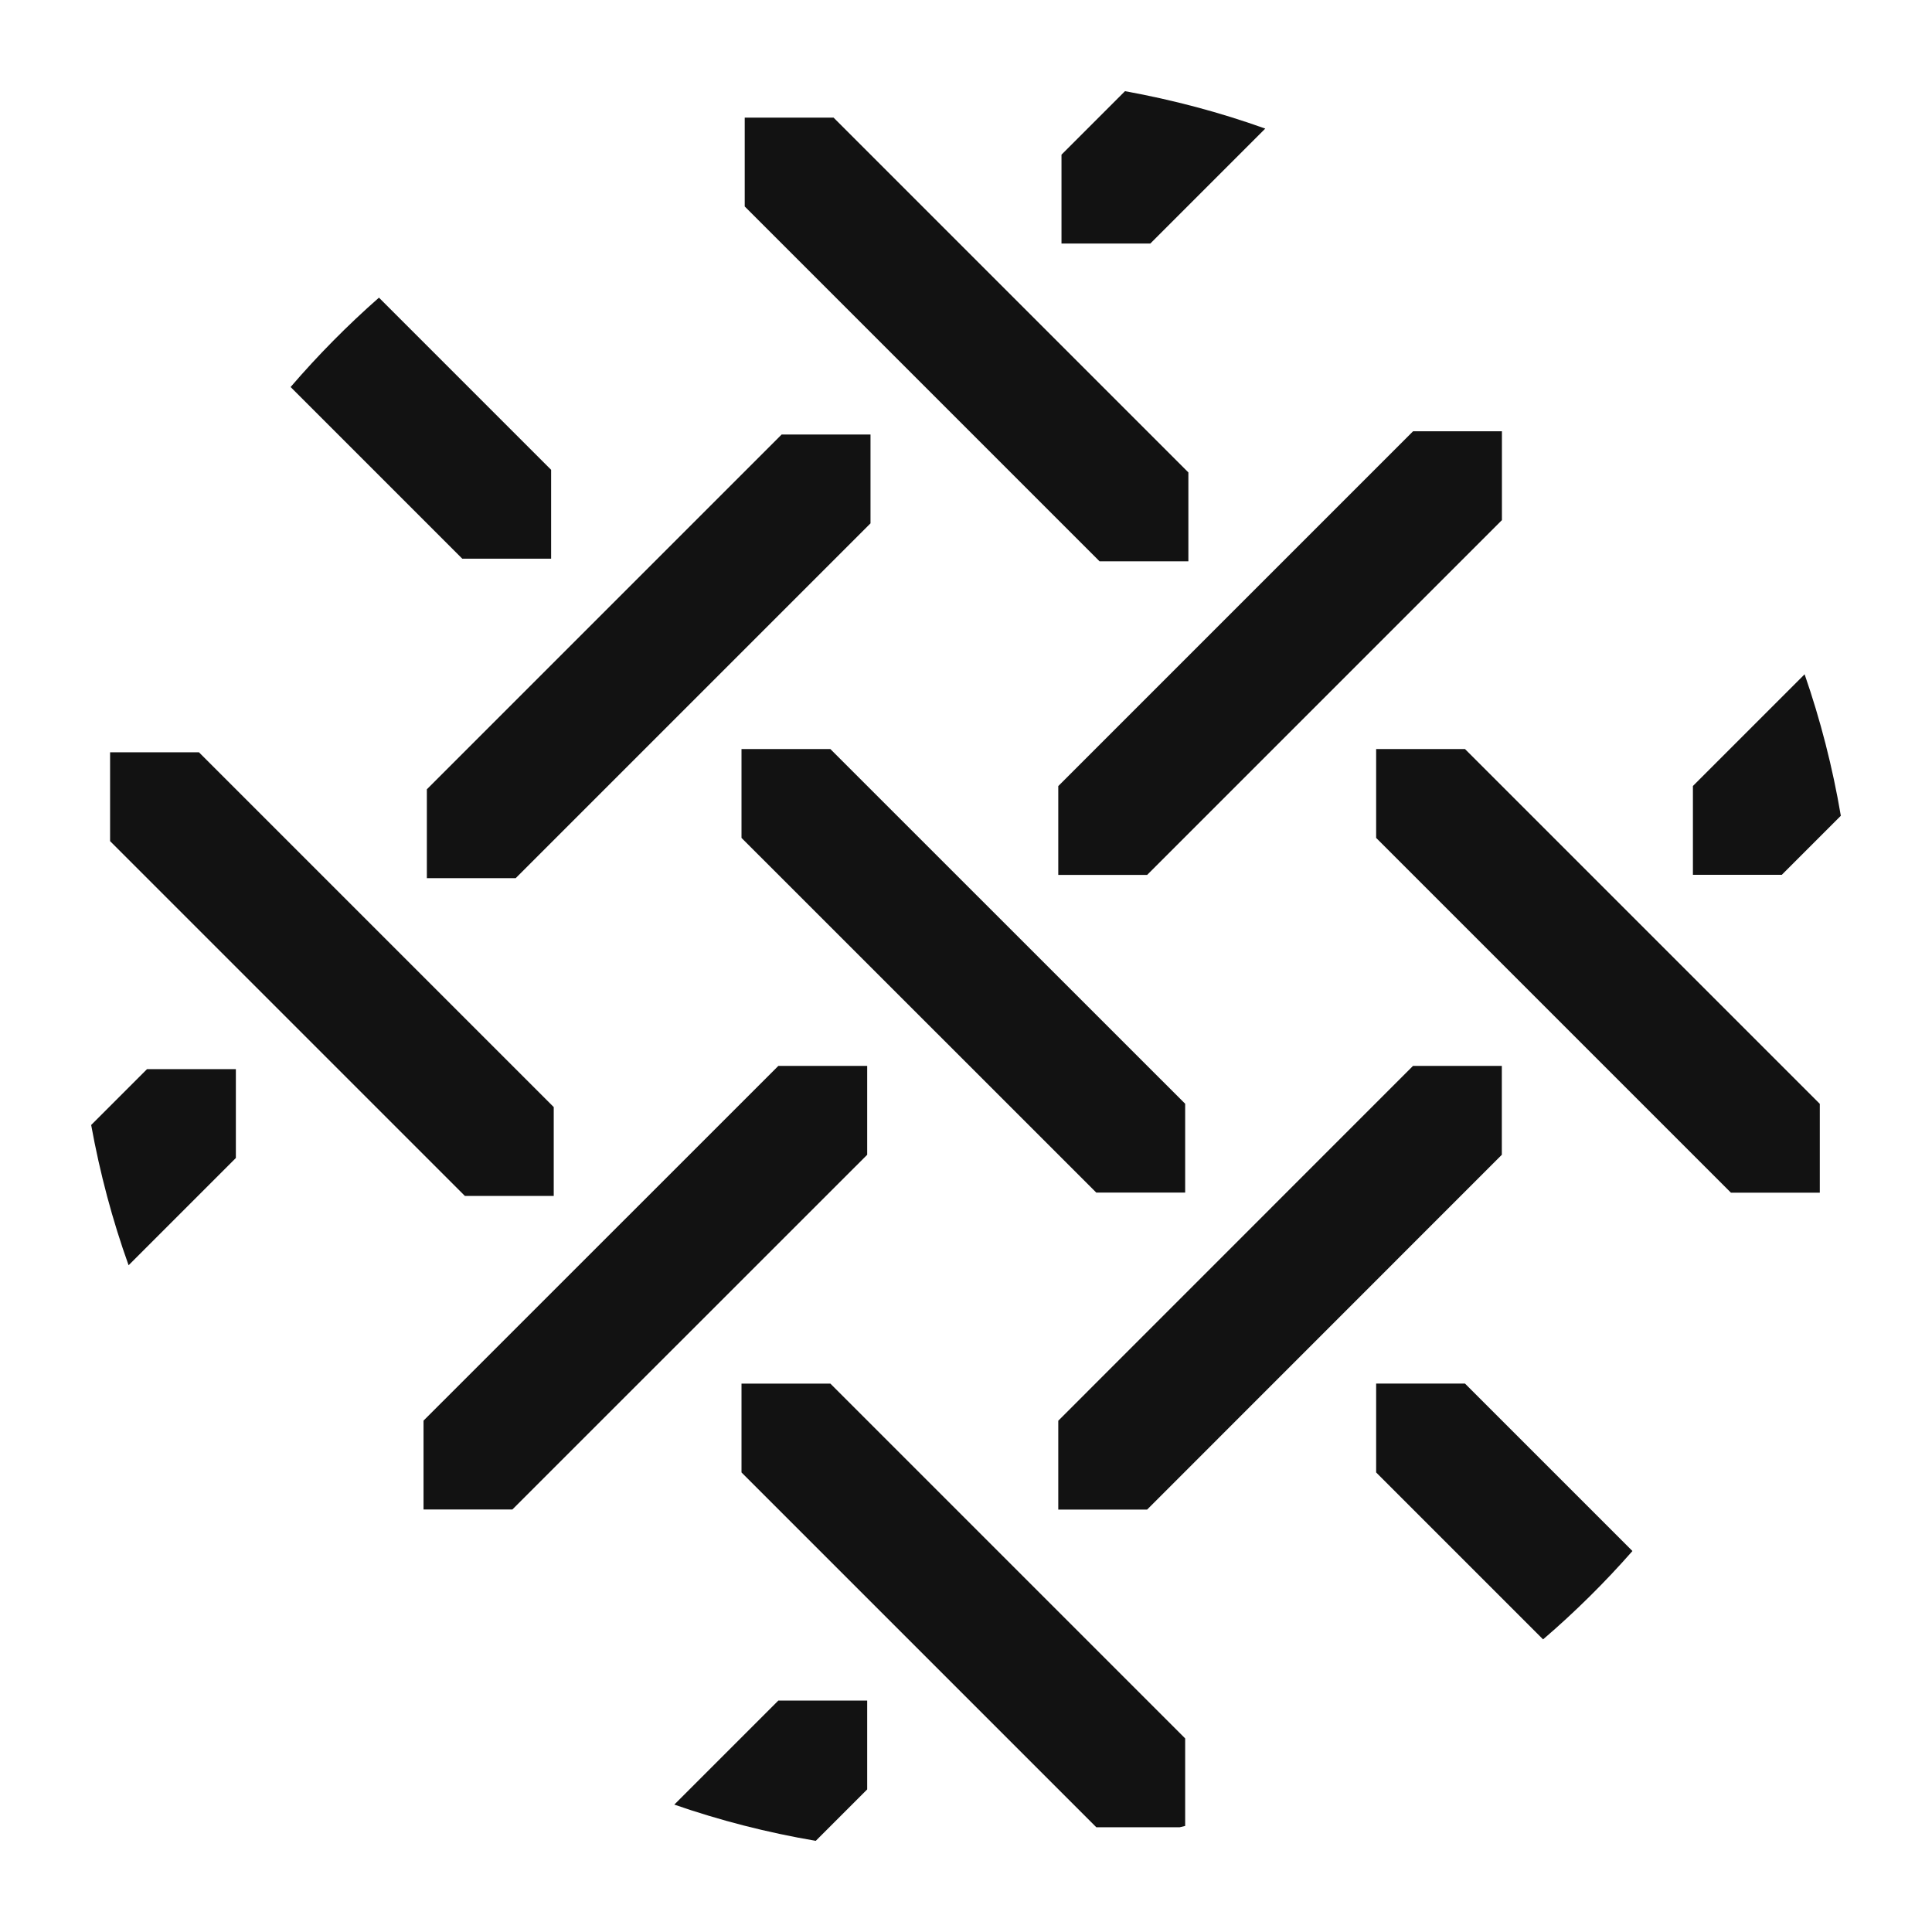
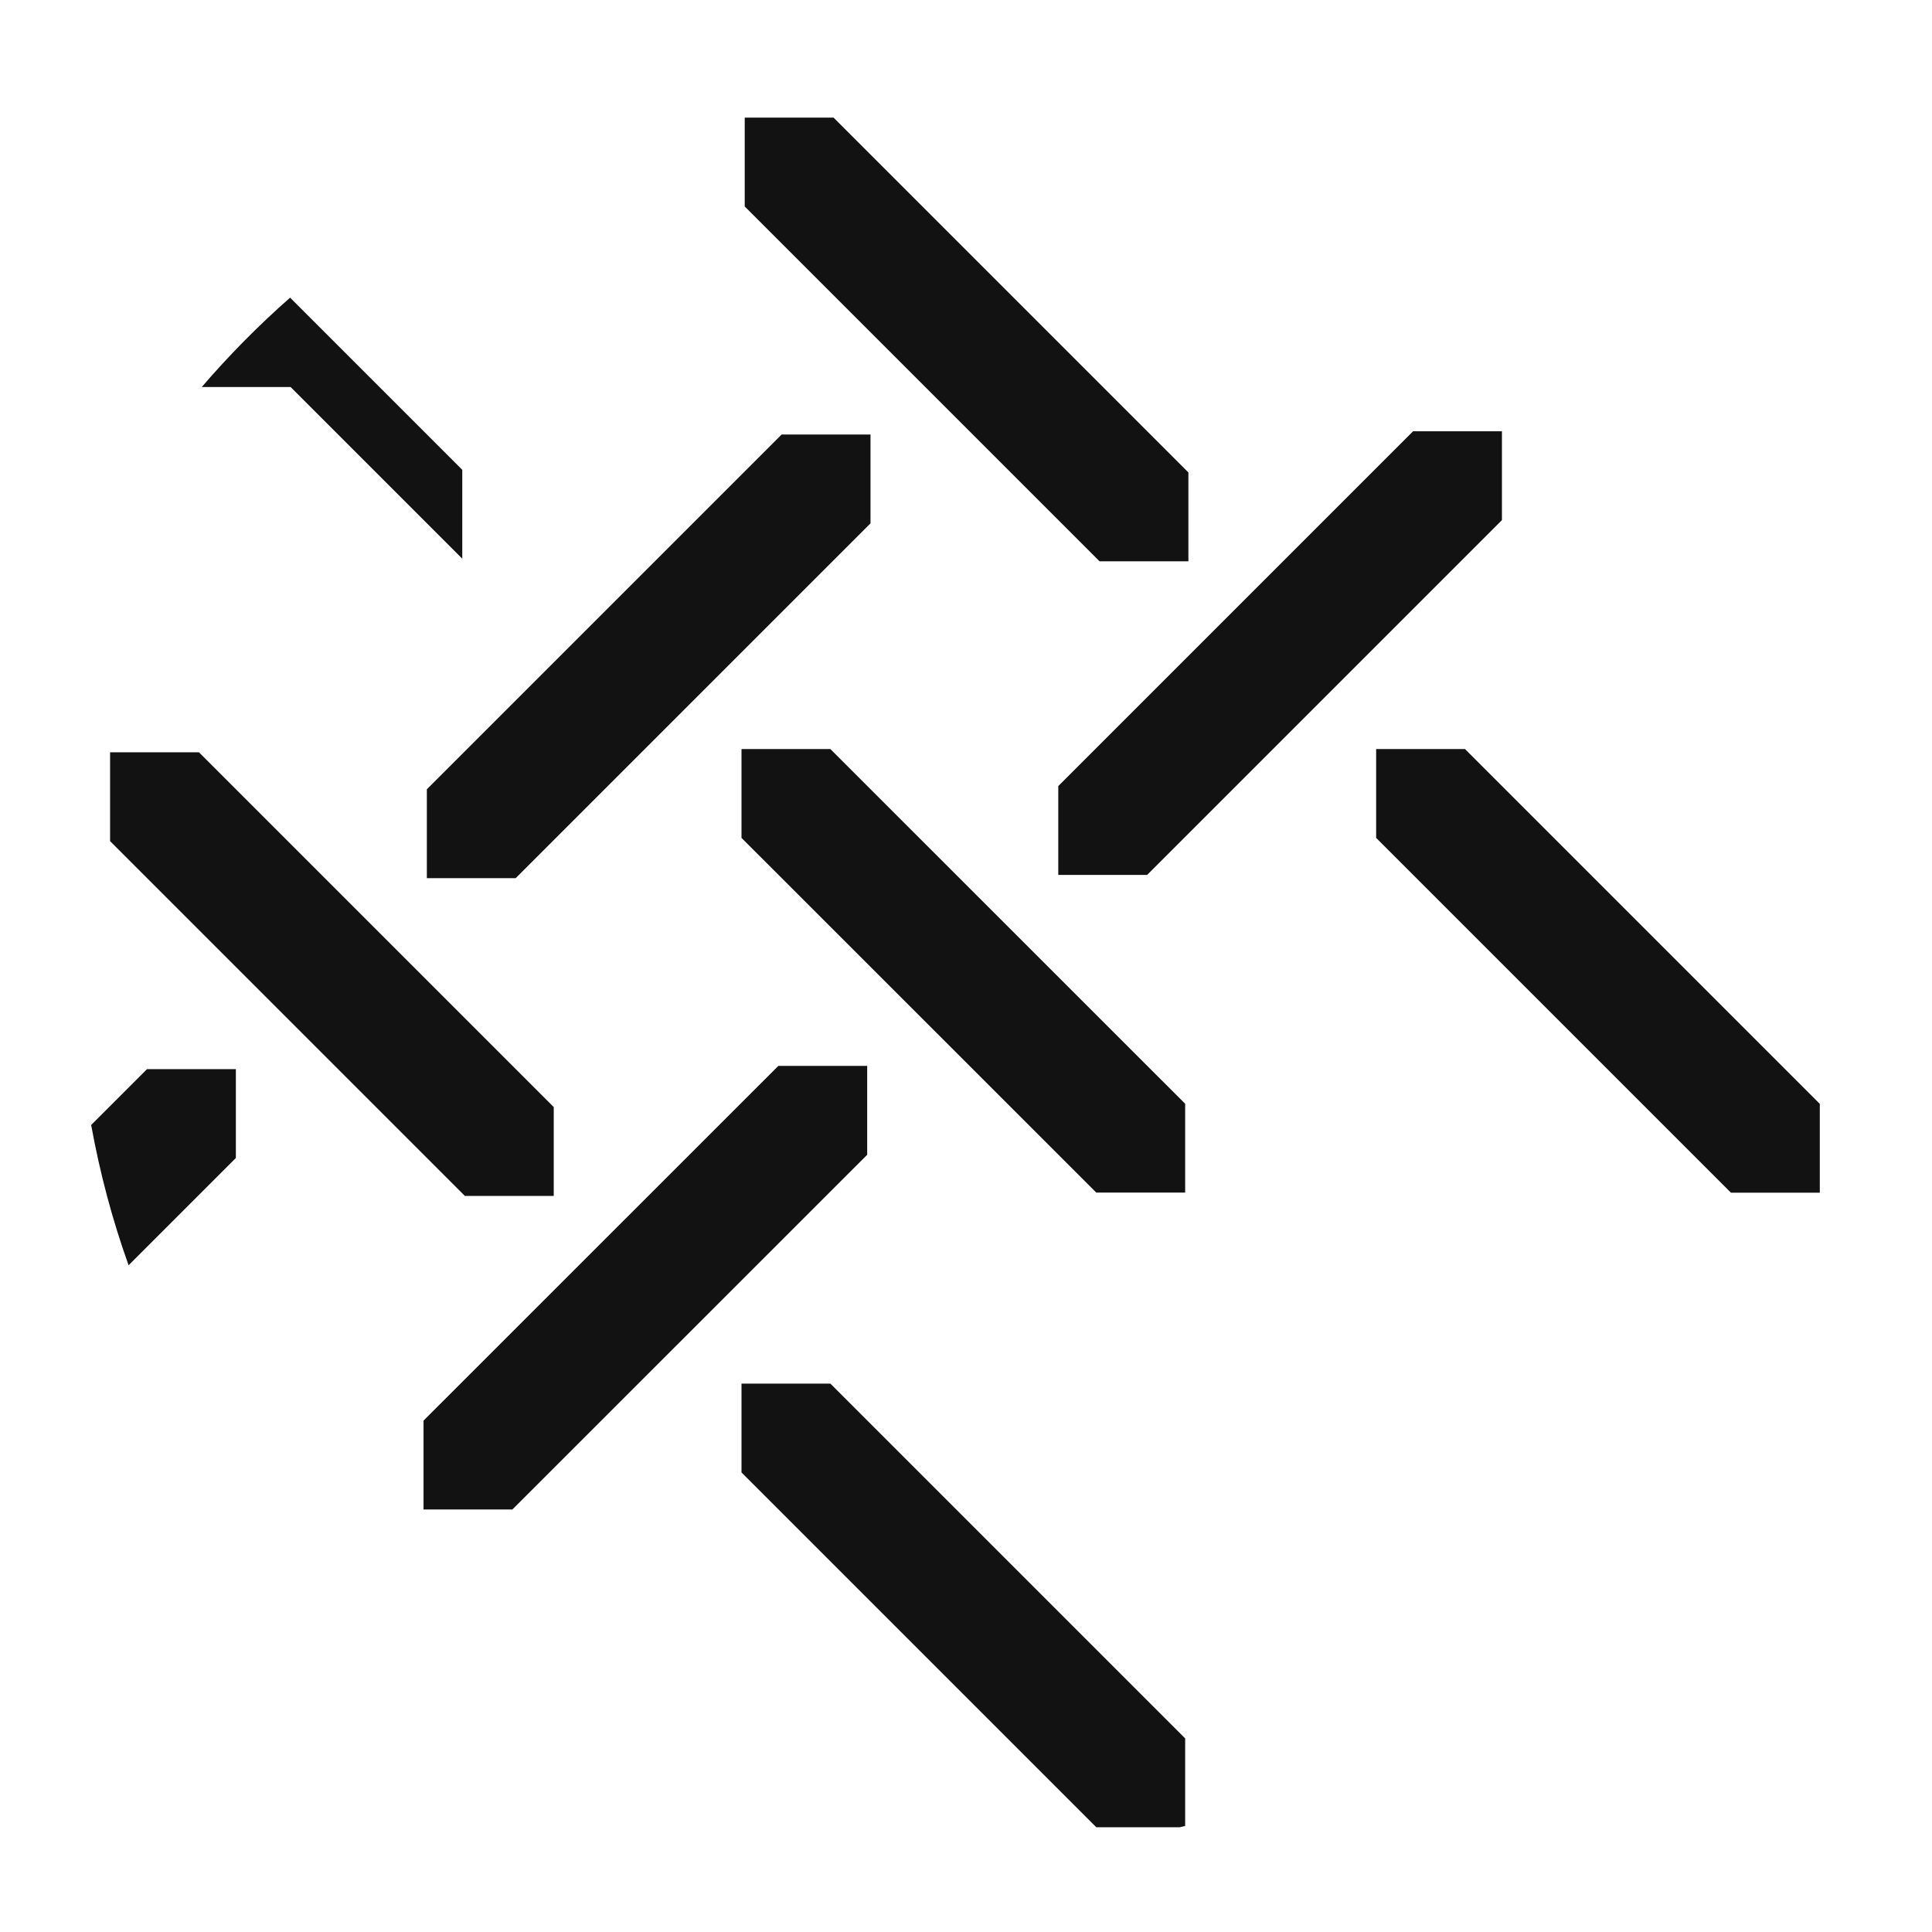
<svg xmlns="http://www.w3.org/2000/svg" viewBox="0 0 192 192" version="1.1" id="ARTWORK">
  <defs>
    <style>
      .cls-1 {
        fill: #121212;
        stroke-width: 0px;
      }
    </style>
  </defs>
  <polygon points="136.76 74.44 136.76 83.27 172.02 118.53 180.85 118.53 180.85 109.7 145.59 74.44 136.76 74.44" class="cls-1" />
  <polygon points="55.03 118.85 55.03 110.02 19.77 74.76 10.94 74.76 10.94 83.59 46.2 118.85 55.03 118.85" class="cls-1" />
  <polygon points="86.18 114.76 86.18 105.93 77.35 105.93 42.09 141.18 42.09 150.01 50.92 150.01 86.18 114.76" class="cls-1" />
-   <path d="M125.74,12.78c-4.49-1.61-9.15-2.85-13.94-3.72l-6.31,6.31v8.83h8.83l11.41-11.41Z" class="cls-1" />
  <path d="M117.24,181.59c.18-.04.36-.08.54-.13v-8.7l-35.26-35.26h-8.83v8.83l35.26,35.26h8.29Z" class="cls-1" />
-   <path d="M162.24,154.15l-16.65-16.65h-8.83v8.83s16.59,16.59,16.59,16.59c3.16-2.71,6.13-5.65,8.88-8.78Z" class="cls-1" />
-   <path d="M67.01,179.34c4.53,1.57,9.23,2.78,14.06,3.6l5.11-5.11v-8.83h-8.83l-10.35,10.35Z" class="cls-1" />
-   <path d="M28.88,38.46l17.06,17.06h8.83s0-8.83,0-8.83l-17.11-17.11c-3.13,2.75-6.06,5.72-8.78,8.88Z" class="cls-1" />
+   <path d="M28.88,38.46l17.06,17.06s0-8.83,0-8.83l-17.11-17.11c-3.13,2.75-6.06,5.72-8.78,8.88Z" class="cls-1" />
  <path d="M9.06,111.8c.87,4.79,2.11,9.45,3.72,13.94l10.66-10.66v-8.83h-8.83l-5.55,5.55Z" class="cls-1" />
-   <path d="M179.34,67.01l-11.1,11.1v8.83h8.83l5.87-5.87c-.82-4.83-2.03-9.53-3.6-14.06Z" class="cls-1" />
  <polygon points="118.1 55.78 118.1 46.95 82.84 11.69 74.01 11.69 74.01 20.52 109.27 55.78 118.1 55.78" class="cls-1" />
  <polygon points="140.43 42.86 105.17 78.12 105.17 86.95 114 86.95 149.26 51.69 149.26 42.86 140.43 42.86" class="cls-1" />
  <polygon points="73.69 83.27 108.95 118.52 117.78 118.52 117.78 109.69 82.52 74.44 73.69 74.44 73.69 83.27" class="cls-1" />
-   <polygon points="149.25 105.93 140.42 105.93 105.17 141.19 105.17 150.02 114 150.02 149.25 114.76 149.25 105.93" class="cls-1" />
  <polygon points="42.42 87.27 51.25 87.27 86.51 52.01 86.51 43.18 77.68 43.18 42.42 78.44 42.42 87.27" class="cls-1" />
</svg>